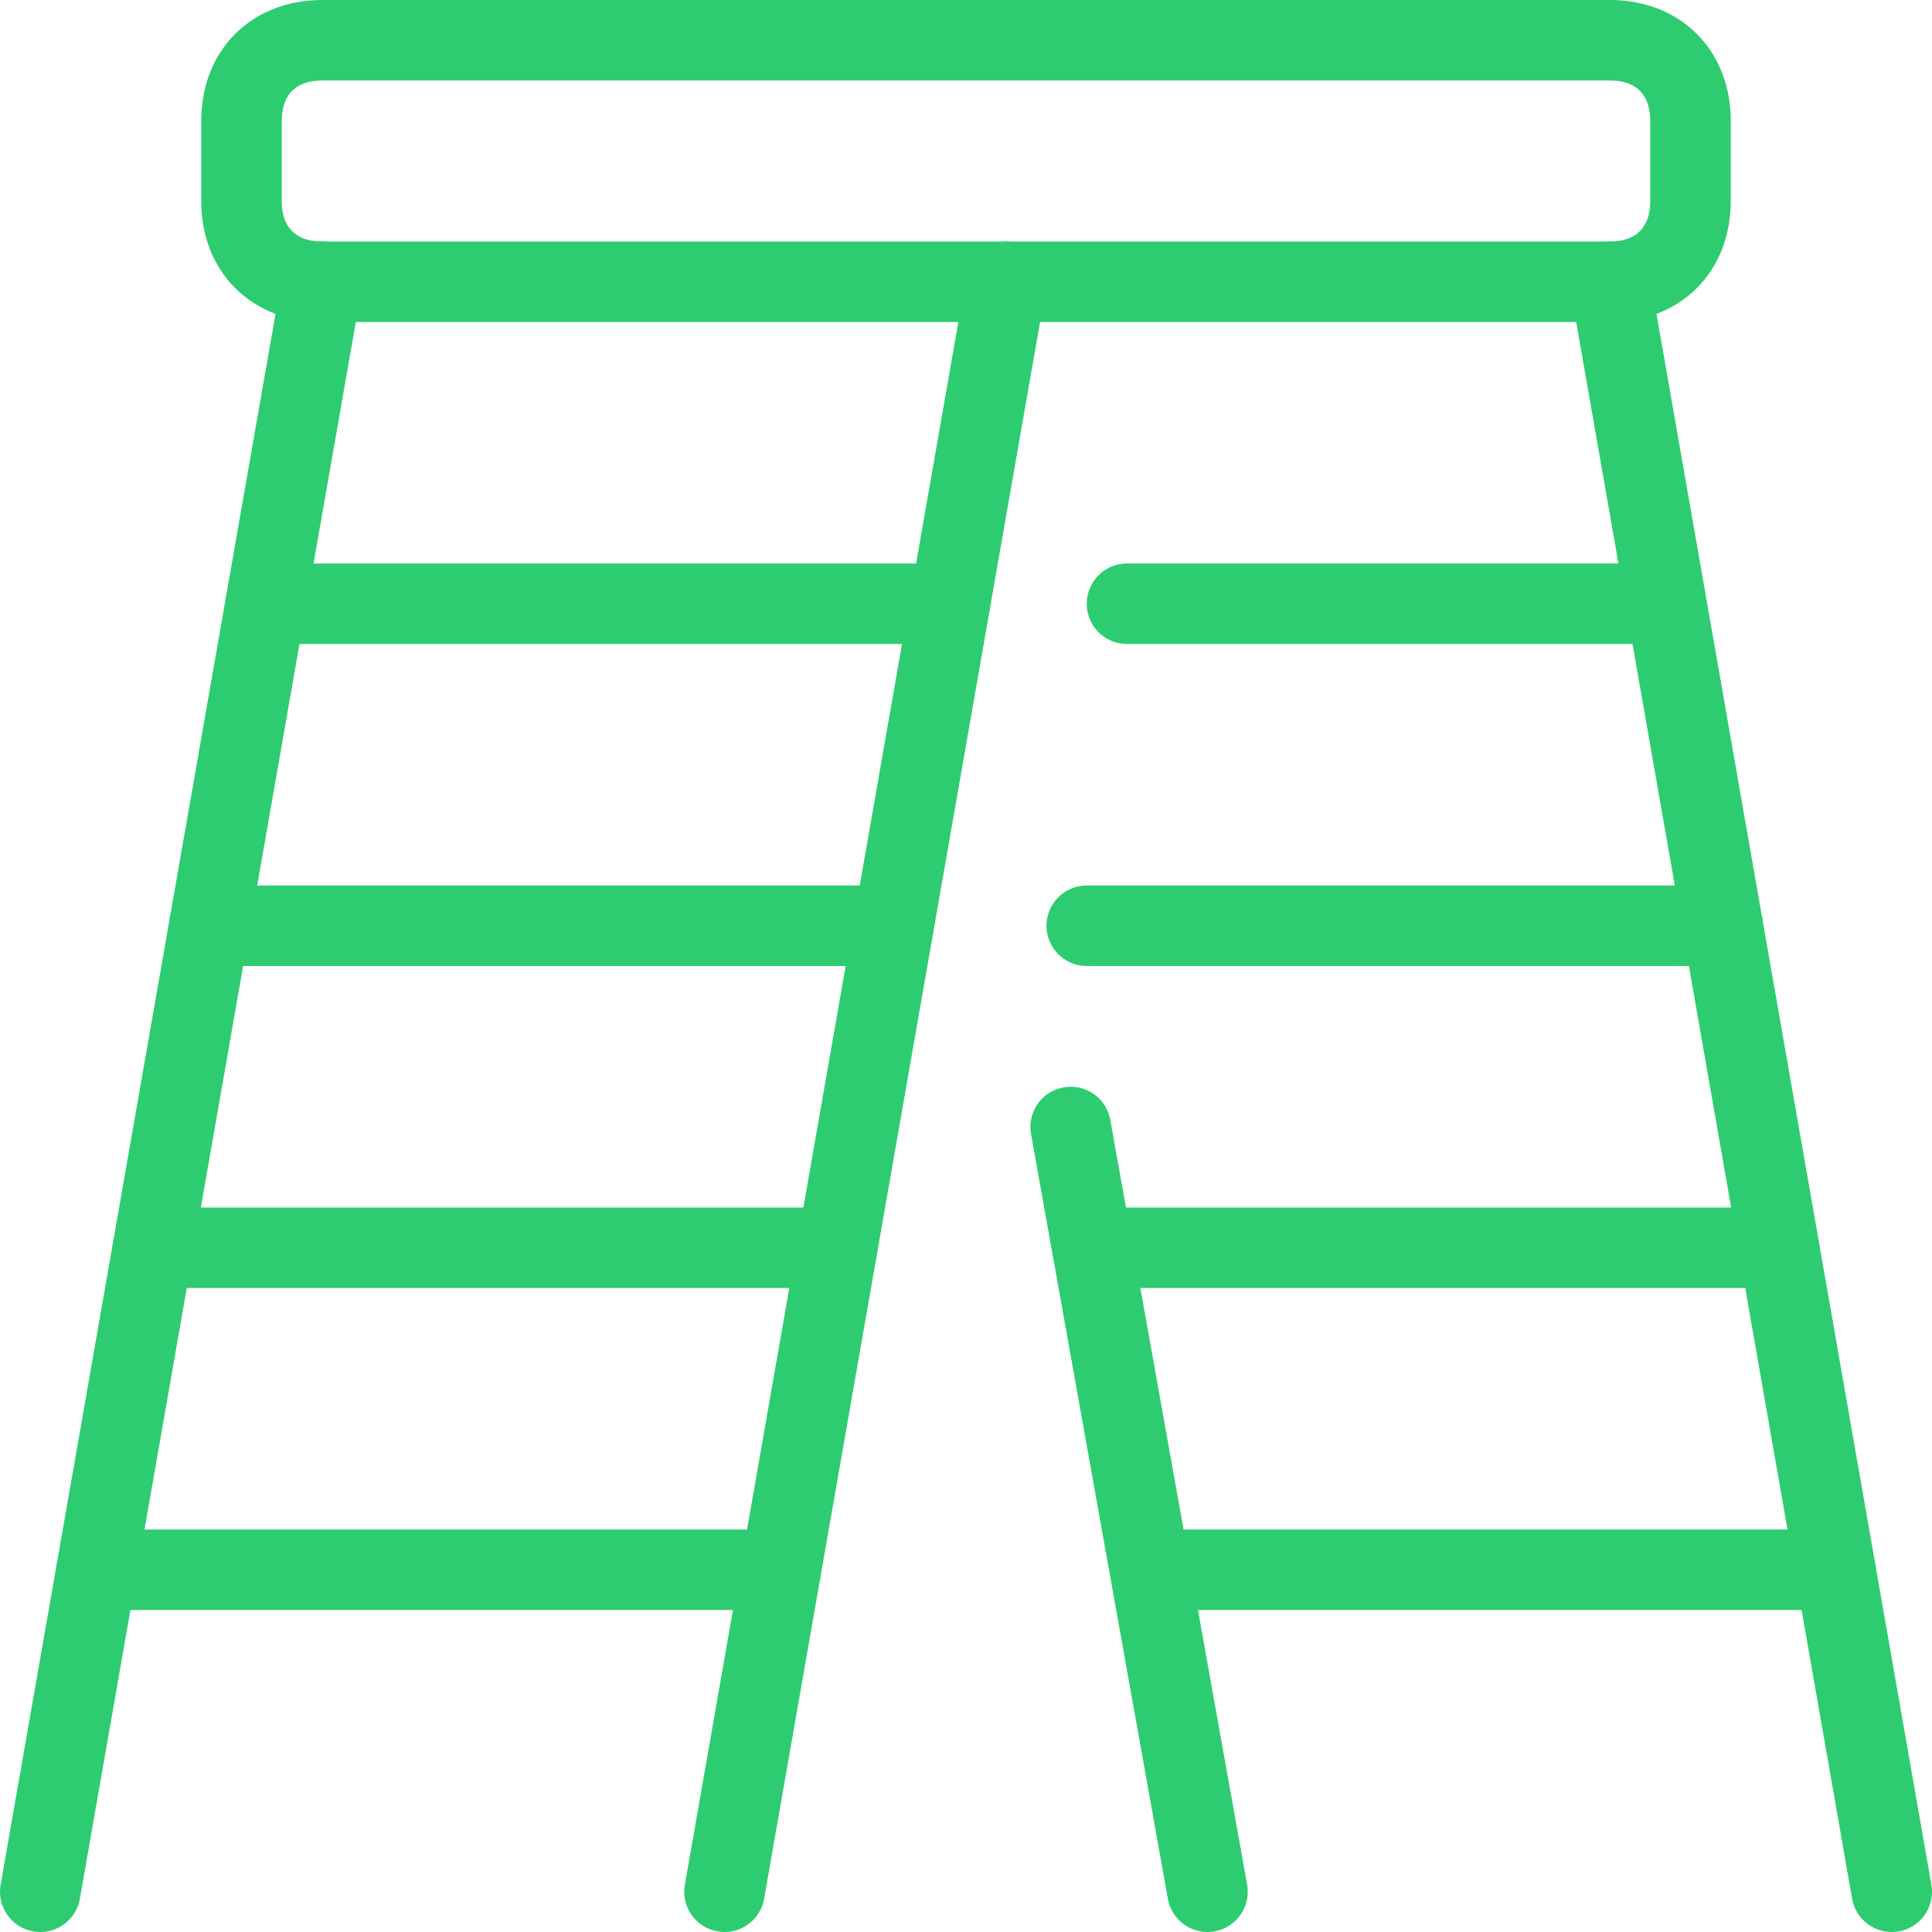
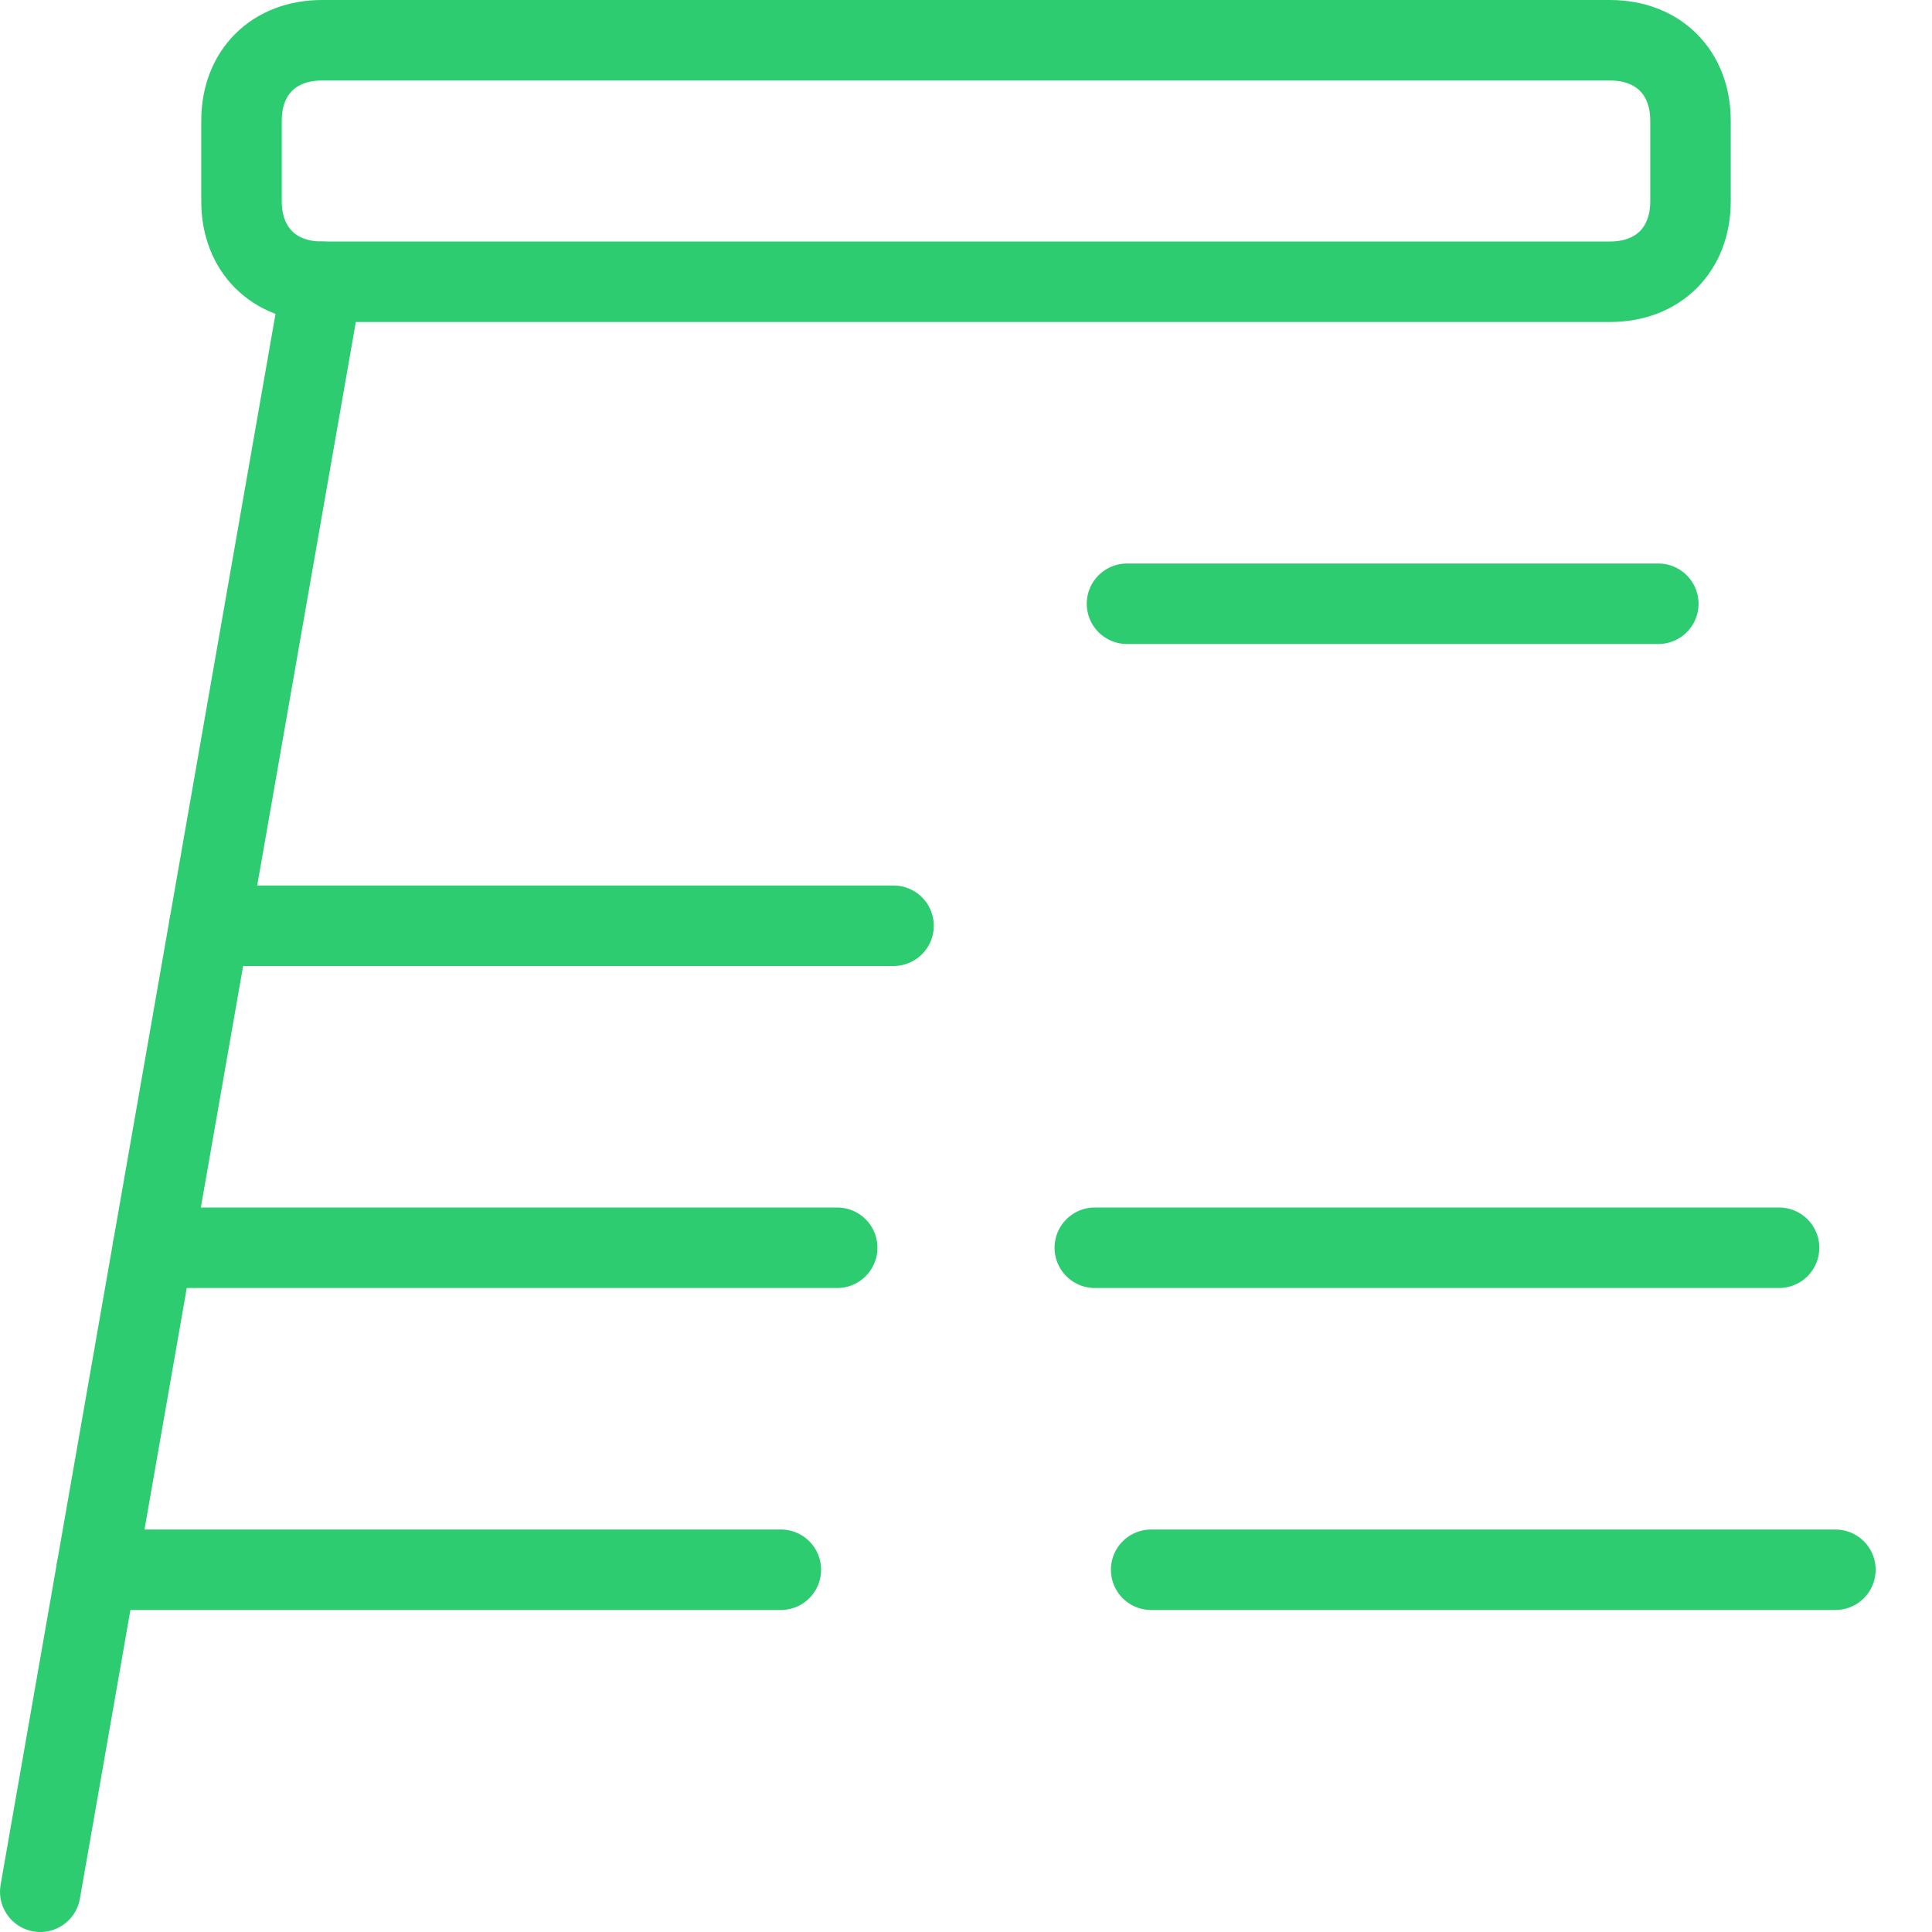
<svg xmlns="http://www.w3.org/2000/svg" version="1.1" id="Layer_1" x="0px" y="0px" viewBox="0 0 24 24" enable-background="new 0 0 24 24" xml:space="preserve">
  <path fill="none" stroke="#2ecc71" stroke-linecap="round" stroke-linejoin="round" d="M4,0.5h16c0.6,0,1,0.4,1,1v1c0,0.6-0.4,1-1,1  H4c-0.6,0-1-0.4-1-1v-1C3,0.9,3.4,0.5,4,0.5z" />
  <line fill="none" stroke="#2ecc71" stroke-linecap="round" stroke-linejoin="round" x1="4" y1="3.5" x2="0.5" y2="23.5" />
-   <line fill="none" stroke="#2ecc71" stroke-linecap="round" stroke-linejoin="round" x1="12.5" y1="3.5" x2="9" y2="23.5" />
-   <line fill="none" stroke="#2ecc71" stroke-linecap="round" stroke-linejoin="round" x1="20" y1="3.5" x2="23.5" y2="23.5" />
-   <line fill="none" stroke="#2ecc71" stroke-linecap="round" stroke-linejoin="round" x1="13.3" y1="14" x2="15" y2="23.5" />
-   <line fill="none" stroke="#2ecc71" stroke-linecap="round" stroke-linejoin="round" x1="11.8" y1="7.5" x2="3.3" y2="7.5" />
  <line fill="none" stroke="#2ecc71" stroke-linecap="round" stroke-linejoin="round" x1="11.1" y1="11.5" x2="2.6" y2="11.5" />
-   <line fill="none" stroke="#2ecc71" stroke-linecap="round" stroke-linejoin="round" x1="21.4" y1="11.5" x2="13.5" y2="11.5" />
  <line fill="none" stroke="#2ecc71" stroke-linecap="round" stroke-linejoin="round" x1="10.4" y1="15.5" x2="1.9" y2="15.5" />
  <line fill="none" stroke="#2ecc71" stroke-linecap="round" stroke-linejoin="round" x1="9.7" y1="19.5" x2="1.2" y2="19.5" />
  <line fill="none" stroke="#2ecc71" stroke-linecap="round" stroke-linejoin="round" x1="22.1" y1="15.5" x2="13.6" y2="15.5" />
  <line fill="none" stroke="#2ecc71" stroke-linecap="round" stroke-linejoin="round" x1="22.8" y1="19.5" x2="14.3" y2="19.5" />
  <line fill="none" stroke="#2ecc71" stroke-linecap="round" stroke-linejoin="round" x1="20.6" y1="7.5" x2="14" y2="7.5" />
</svg>